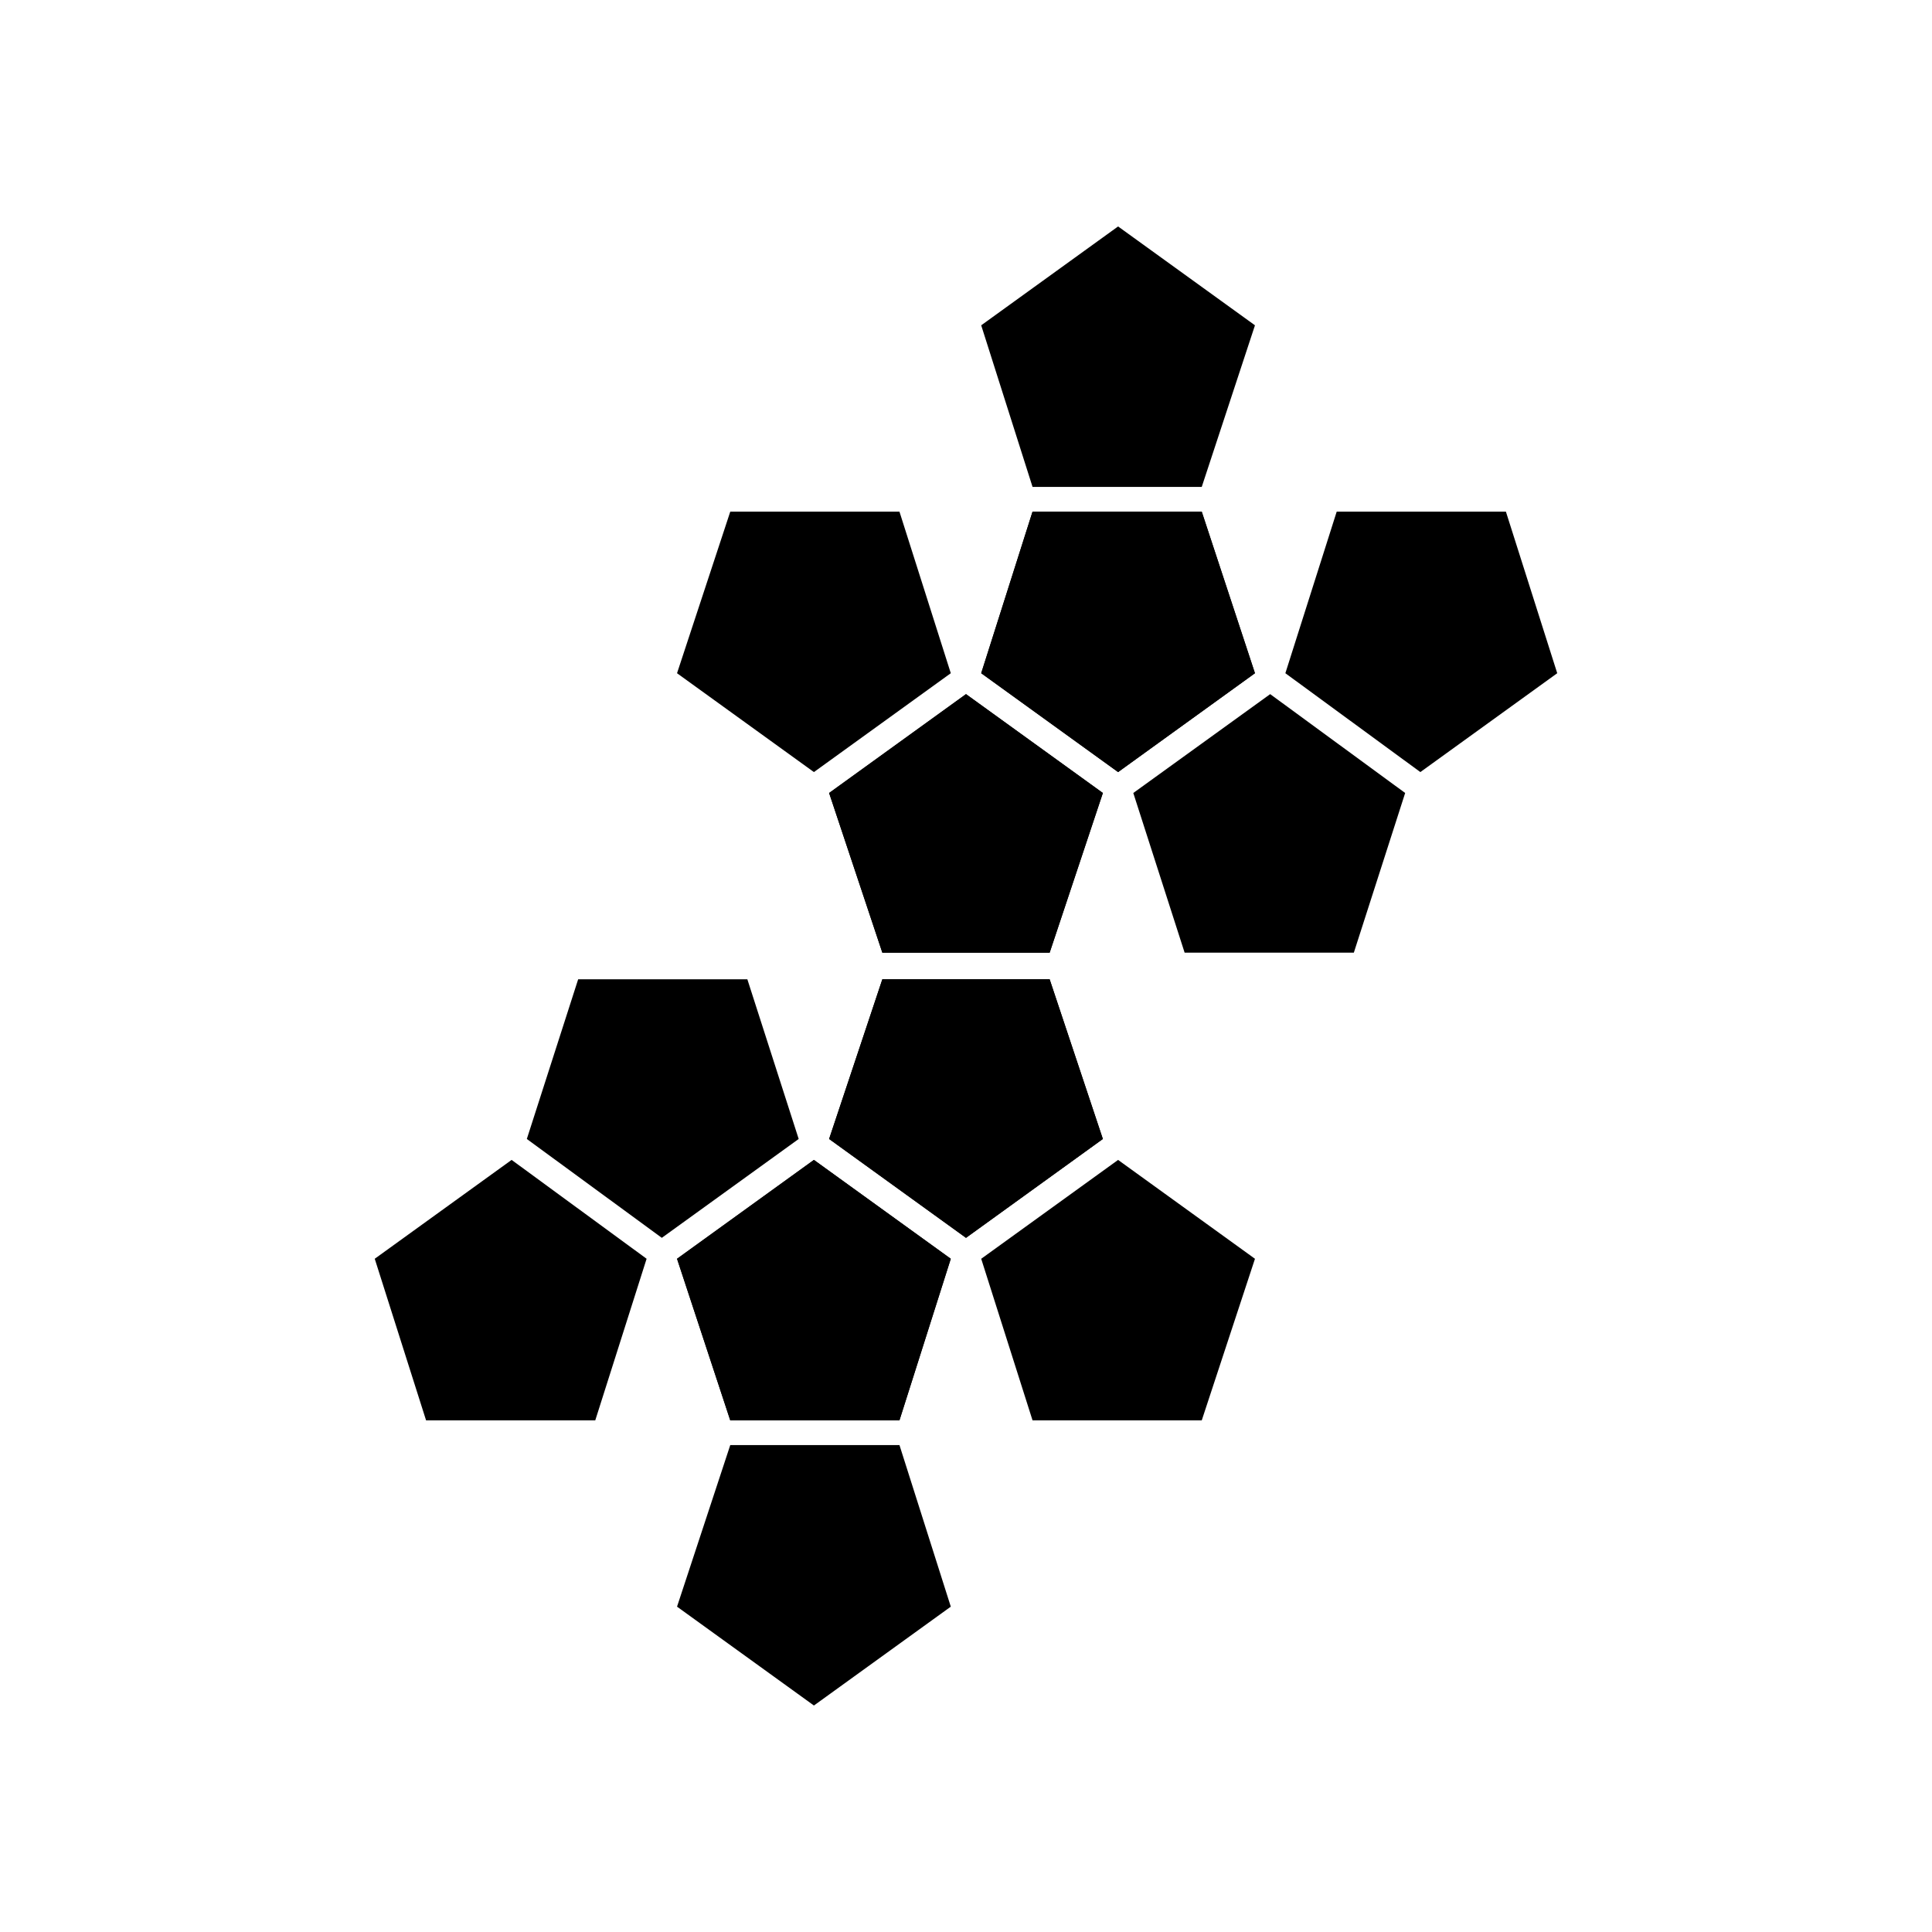
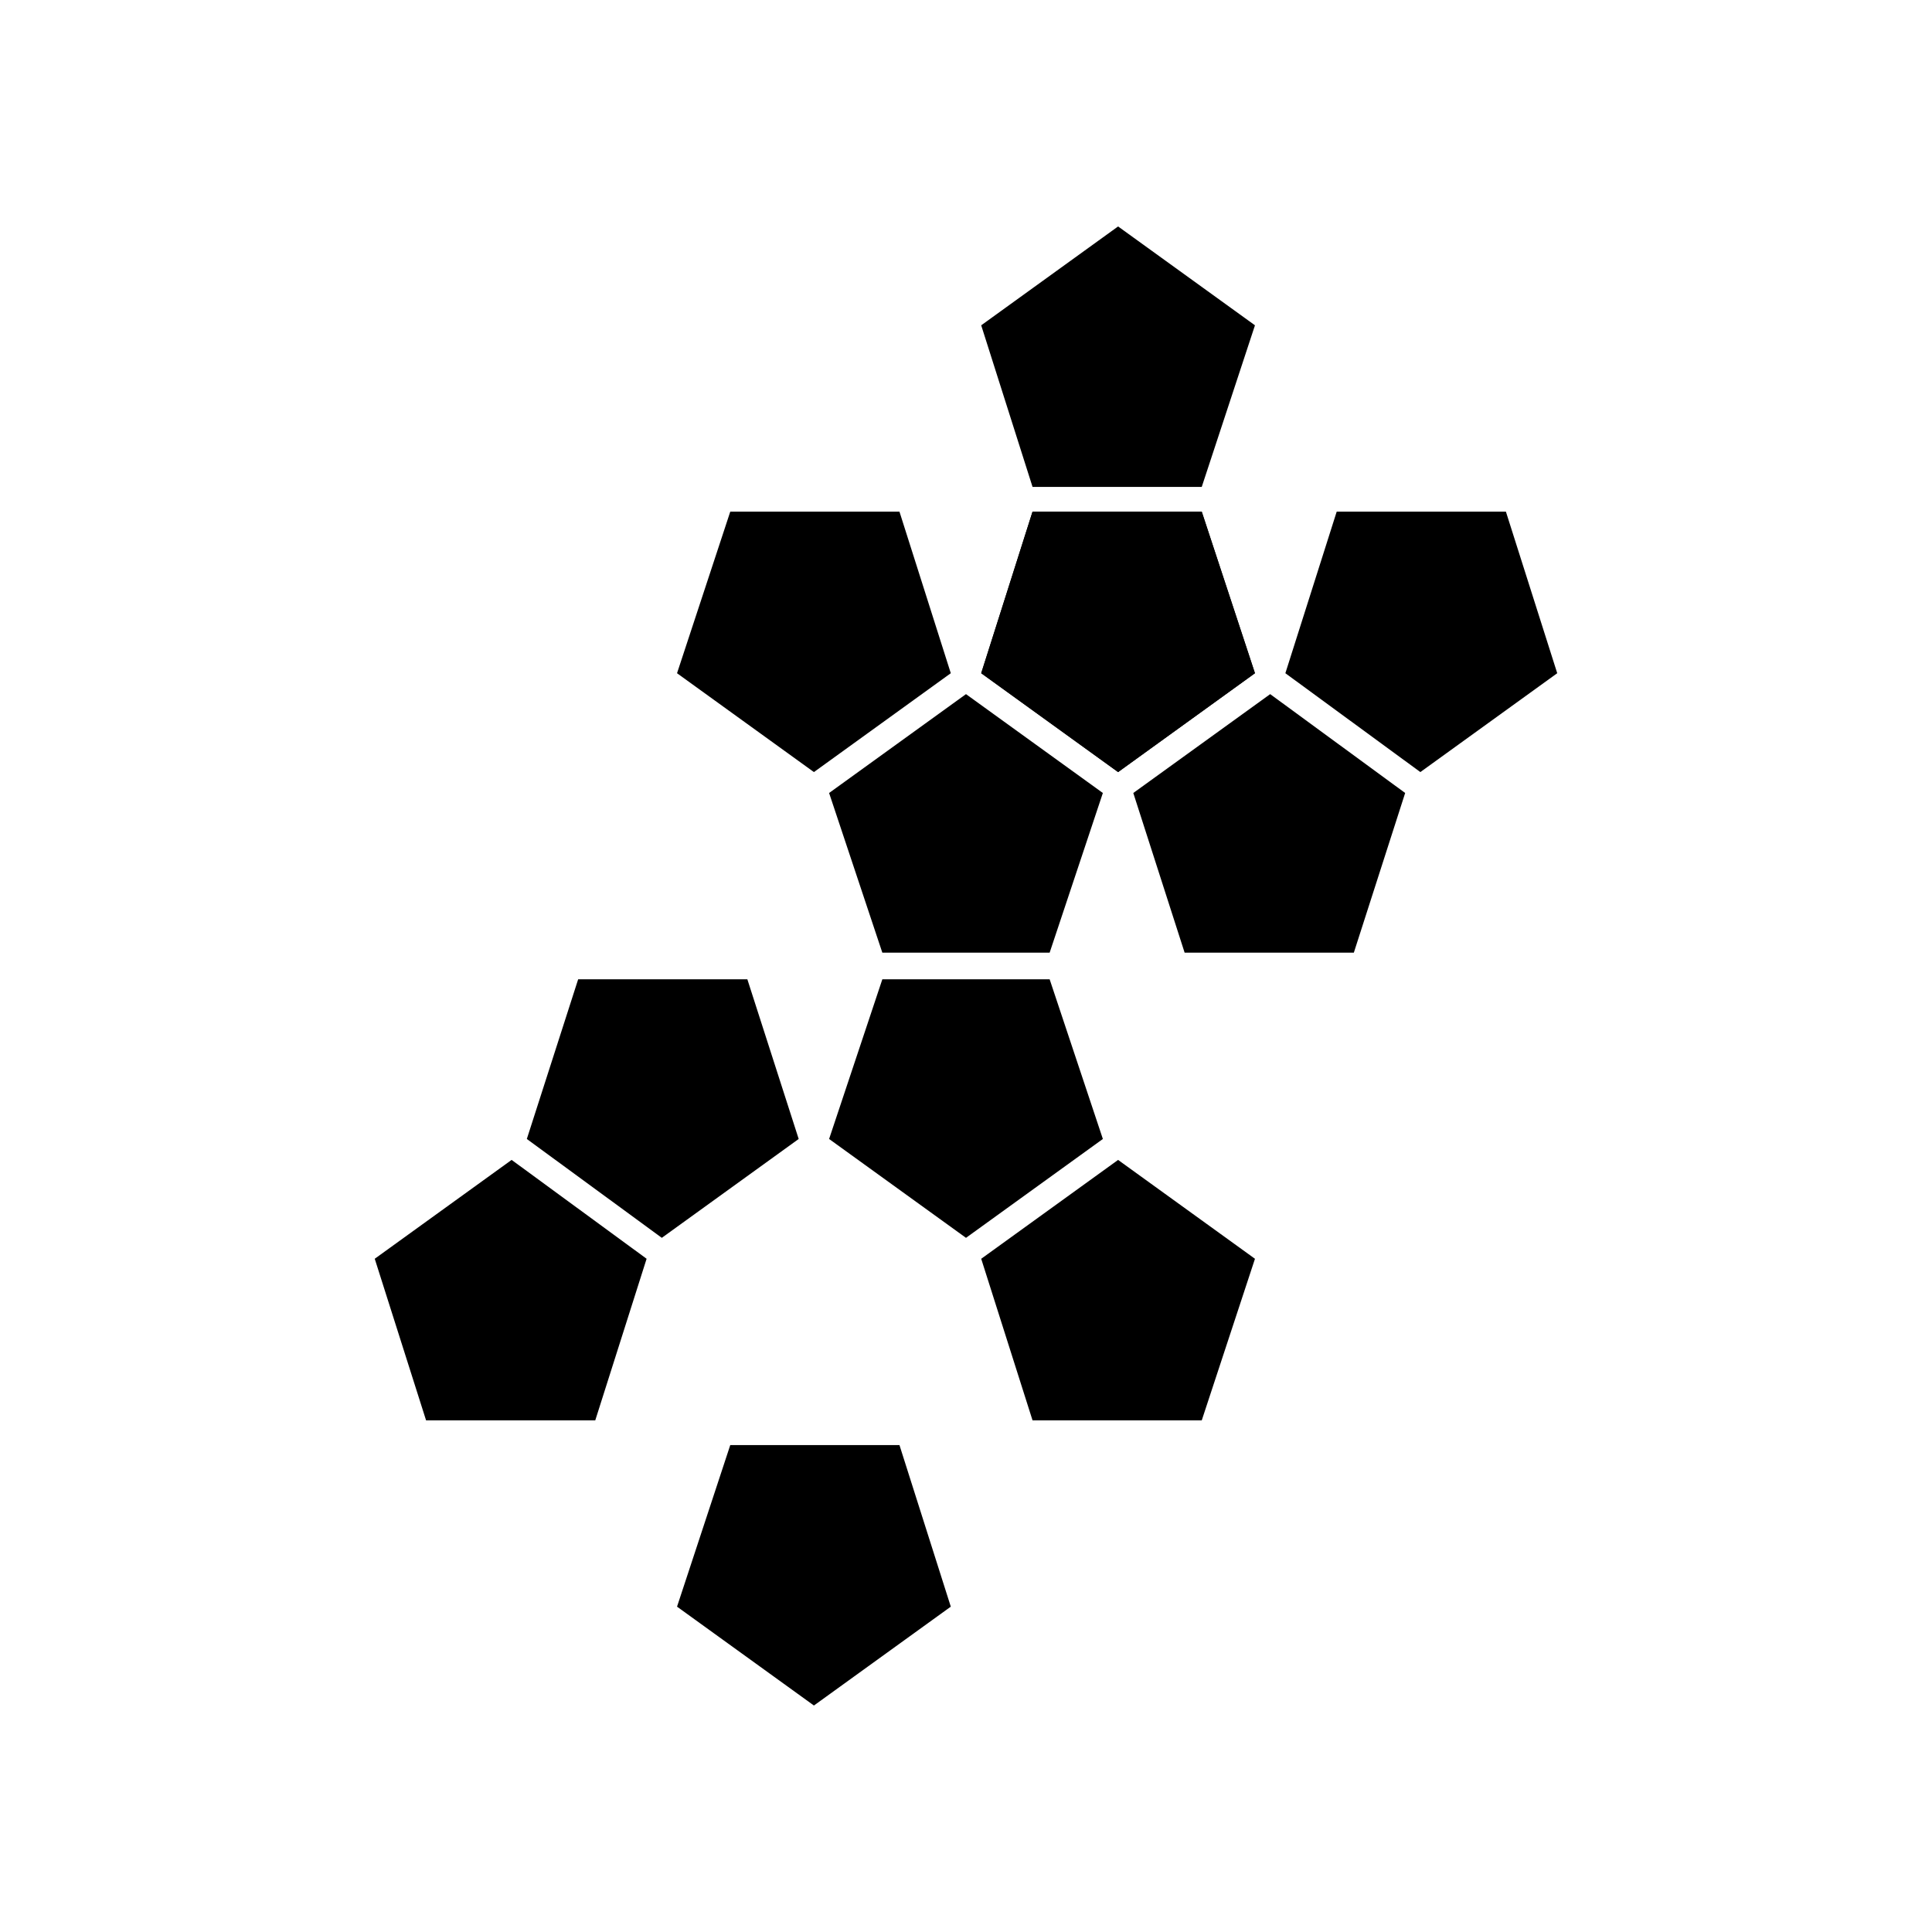
<svg xmlns="http://www.w3.org/2000/svg" fill="#000000" width="800px" height="800px" version="1.1" viewBox="144 144 512 512">
  <g>
-     <path d="m323.42 477.59 36.277-26.199 36.273 26.199-13.605 42.824h-44.836z" />
    <path d="m395.97 569.78-36.273 26.199-36.277-26.199 14.109-42.824h44.836z" />
    <path d="m404.03 230.21 36.277-26.199 36.273 26.199-14.105 42.824h-44.84z" />
    <path d="m476.58 322.41-36.273 26.199-36.277-26.199 13.605-42.82h44.84z" />
    <path d="m363.72 354.15 36.277-26.199 36.273 26.199-14.105 42.32h-44.336z" />
-     <path d="m436.27 445.84-36.273 26.199-36.277-26.199 14.109-42.32h44.336z" />
    <path d="m498.24 279.59h44.84l13.602 42.82-36.273 26.199-35.773-26.199z" />
    <path d="m502.78 396.47h-44.84l-13.605-42.32 36.277-26.199 35.77 26.199z" />
    <path d="m323.42 322.41 14.109-42.82h44.836l13.605 42.82-36.273 26.199z" />
    <path d="m417.63 279.59h44.84l14.105 42.82-36.273 26.199-36.277-26.199z" />
-     <path d="m422.17 396.47h-44.336l-14.109-42.32 36.277-26.199 36.273 26.199z" />
    <path d="m301.75 520.41h-44.836l-13.605-42.824 36.277-26.199 35.77 26.199z" />
    <path d="m297.22 403.52h44.836l13.605 42.32-36.273 26.199-35.773-26.199z" />
    <path d="m476.58 477.59-14.105 42.824h-44.84l-13.605-42.824 36.277-26.199z" />
-     <path d="m382.36 520.41h-44.836l-14.109-42.824 36.277-26.199 36.273 26.199z" />
    <path d="m377.83 403.52h44.336l14.105 42.32-36.273 26.199-36.277-26.199z" />
  </g>
</svg>